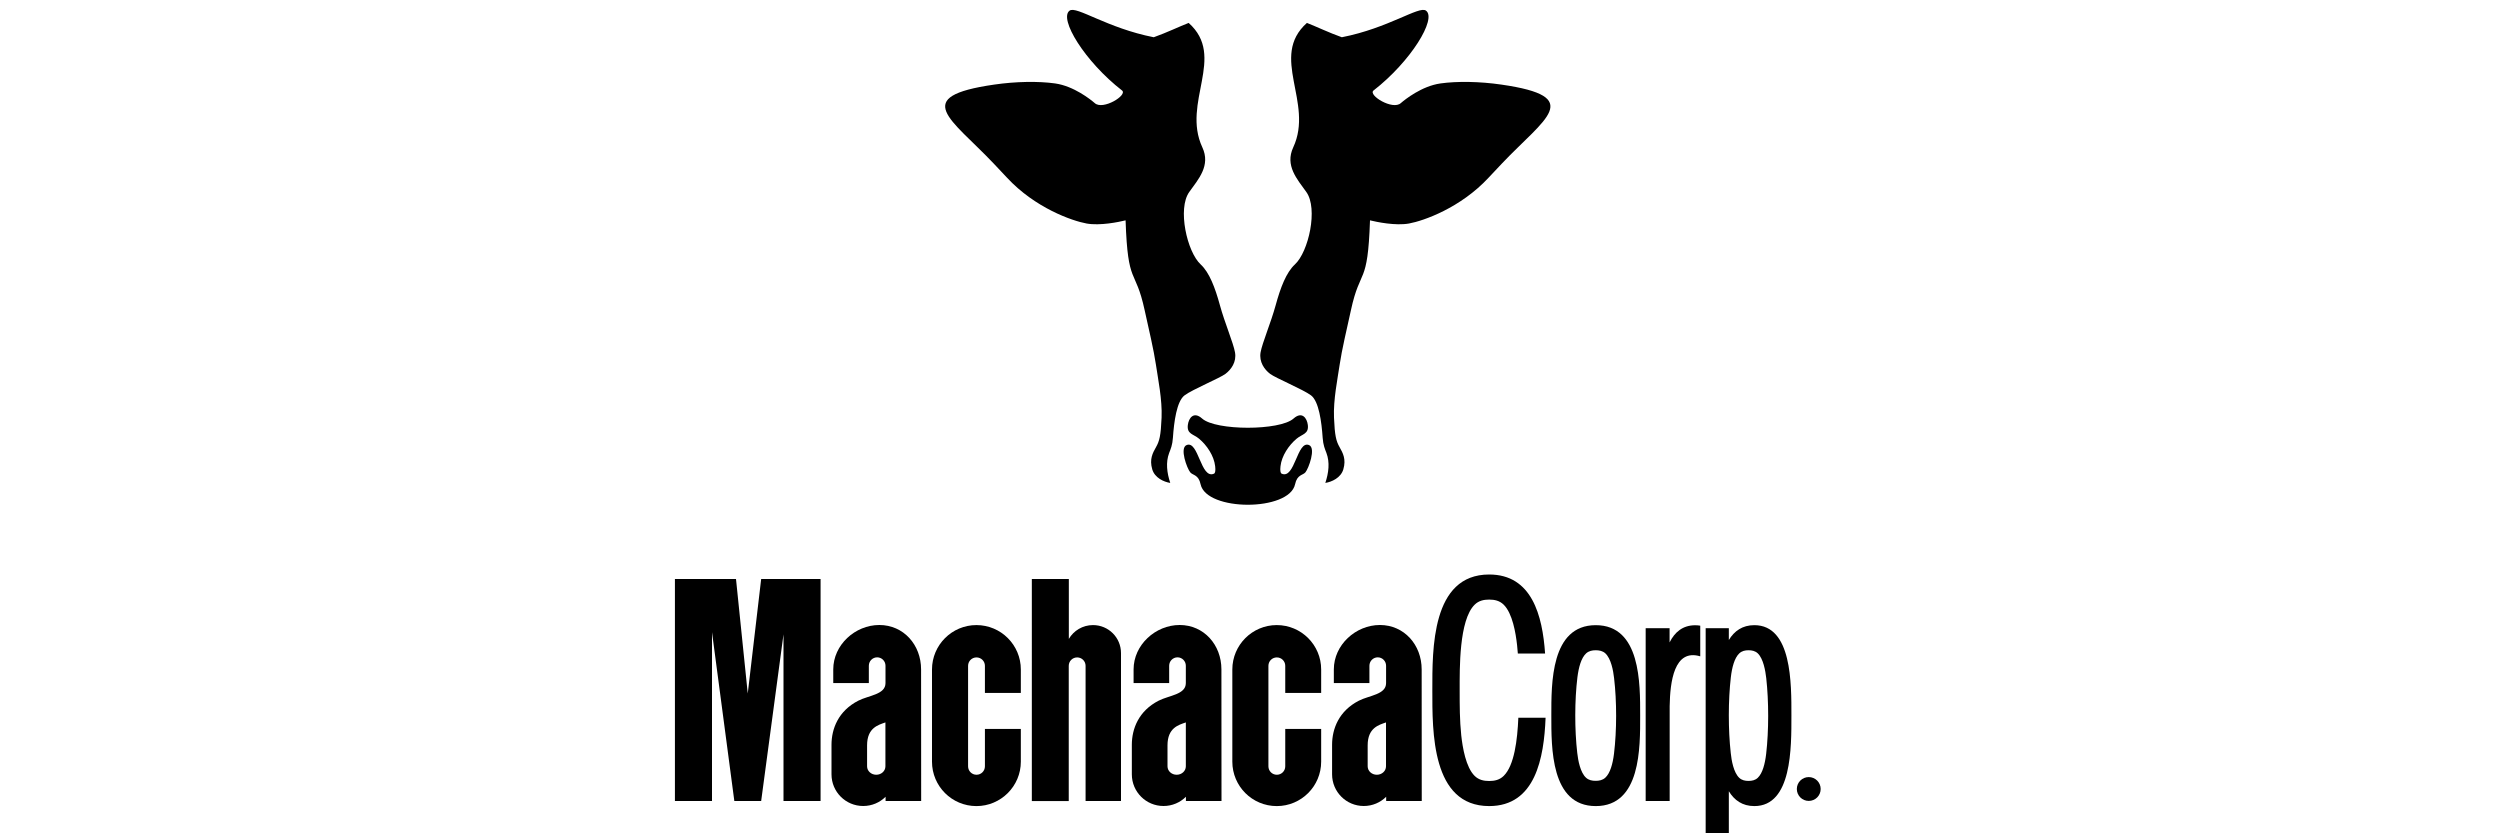
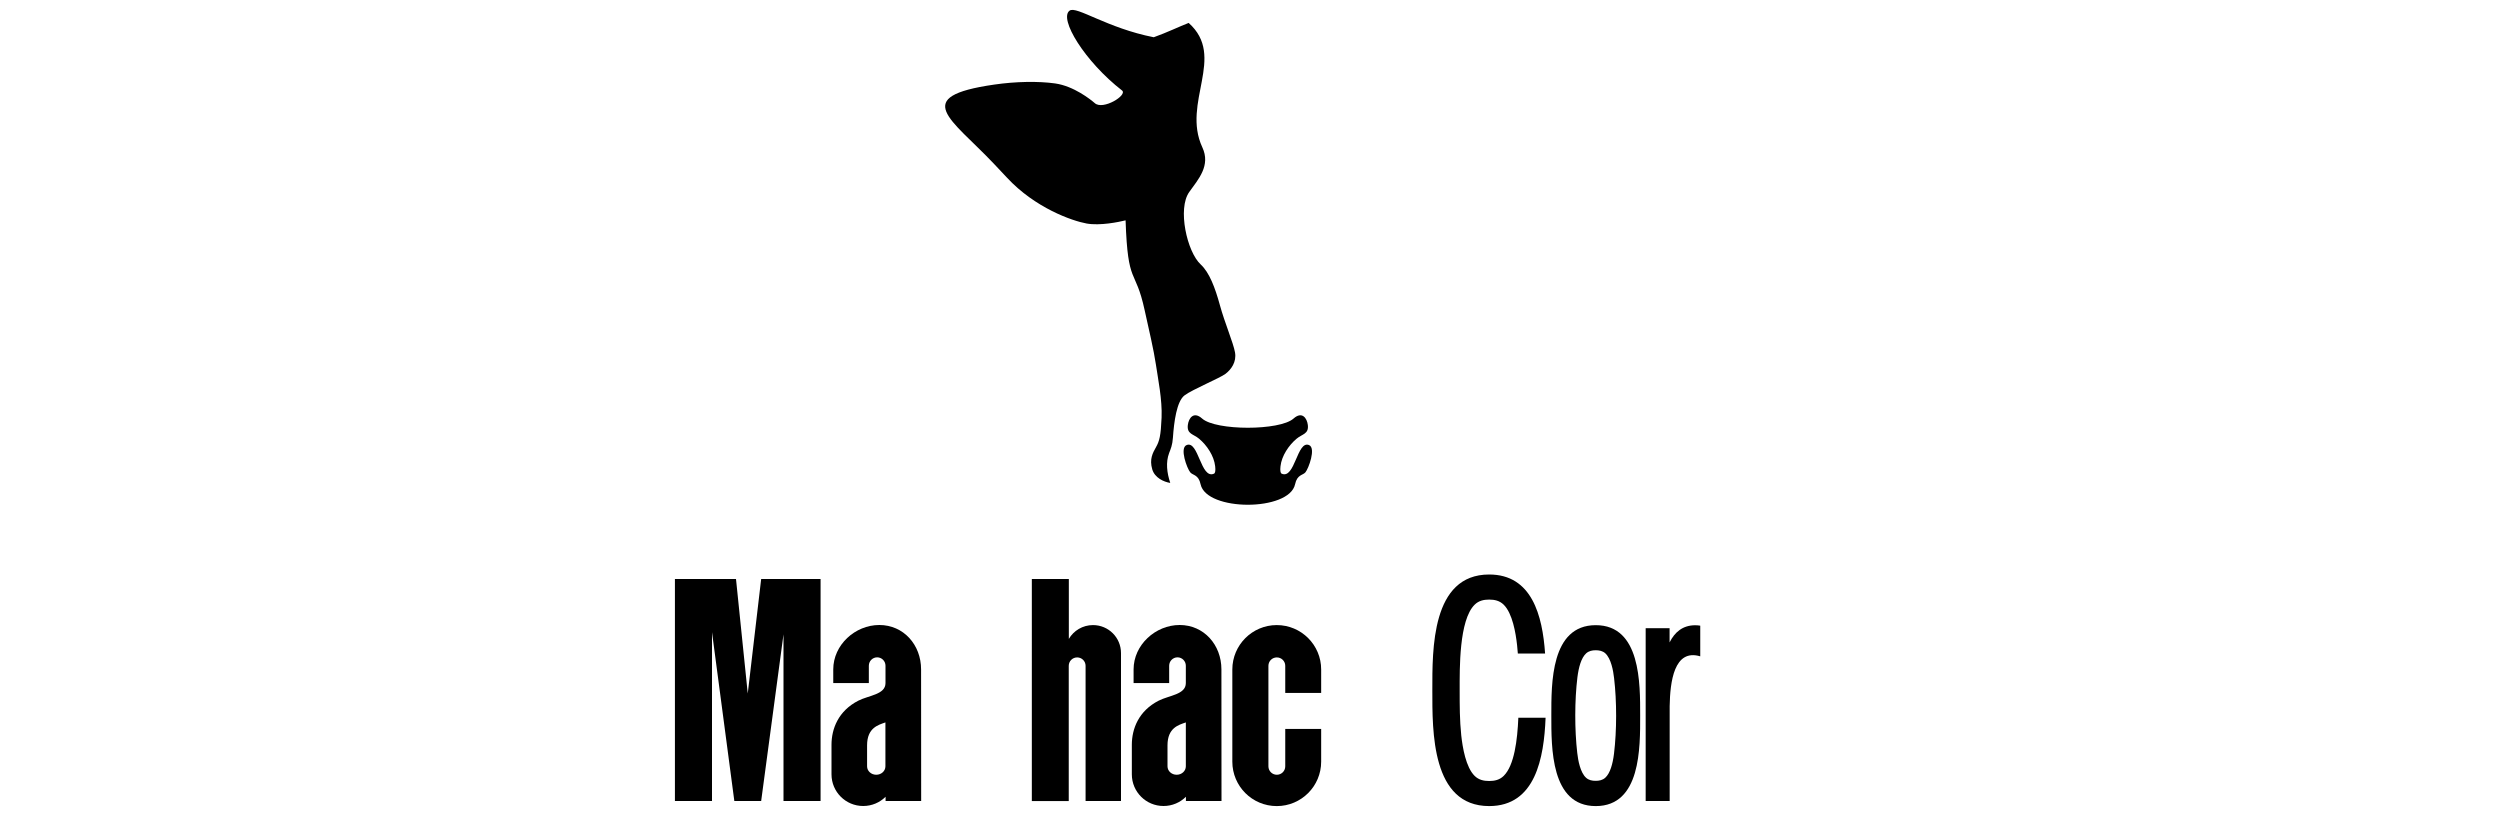
<svg xmlns="http://www.w3.org/2000/svg" id="Layer_1" x="0px" y="0px" viewBox="0 0 300 100" style="enable-background:new 0 0 300 100;" xml:space="preserve">
  <style type="text/css">	.st0{fill-rule:evenodd;clip-rule:evenodd;}</style>
  <g>
    <path class="st0" d="M197.47,75.38h2.88v1.71c0.62-1.24,1.58-2.06,3.08-2.06c0.21,0,0.41,0.02,0.6,0.05v0.61v2.46v0.61  c-3.14-0.94-3.62,3.05-3.67,5.98v2l0,0.06h0v9.32h-2.88V75.38z" />
-     <path class="st0" d="M122.5,91.4c0,2.94-2.39,5.33-5.33,5.33c-2.94,0-5.33-2.38-5.33-5.33c0-5.96,0-5.12,0-11.06  c0-2.94,2.39-5.33,5.33-5.33c2.94,0,5.33,2.38,5.33,5.33v2.81h-4.31V79.9c0-0.56-0.45-1.01-1.01-1.01c-0.56,0-1.01,0.45-1.01,1.01  c0,3.72,0,8.34,0,12.06c0,0.56,0.45,1.01,1.01,1.01c0.56,0,1.01-0.45,1.01-1.01v-4.49h4.31V91.4z" />
    <polygon class="st0" points="88.32,69.48 89.73,83.22 91.34,69.48 98.47,69.48 98.47,96.12 94.02,96.12 94.02,76.12 91.34,96.12   88.12,96.12 85.44,75.86 85.44,96.12 80.99,96.12 80.99,69.48  " />
    <path class="st0" d="M158.54,91.4c0,2.94-2.38,5.33-5.33,5.33c-2.94,0-5.33-2.38-5.33-5.33c0-5.96,0-5.12,0-11.06  c0-2.94,2.39-5.33,5.33-5.33c2.94,0,5.33,2.38,5.33,5.33v2.81h-4.31V79.9c0-0.56-0.45-1.01-1.01-1.01c-0.56,0-1.01,0.45-1.01,1.01  c0,3.72,0,8.34,0,12.06c0,0.56,0.45,1.01,1.01,1.01c0.56,0,1.01-0.45,1.01-1.01v-4.49h4.31V91.4z" />
    <path class="st0" d="M110.54,96.12h-4.27v-0.51c-0.69,0.69-1.64,1.11-2.69,1.11c-2.1,0-3.8-1.7-3.8-3.8c0-1.28,0-2.27,0-3.55  c0-1.9,0.81-4.06,3.22-5.29c1.25-0.64,3.26-0.73,3.26-2.11c0-0.69,0-1.39,0-2.08c0-0.56-0.45-1.01-1-1.01c-0.55,0-1,0.45-1,1.01  v2.08h-4.27v-1.64c0-2.94,2.62-5.33,5.53-5.33s5.01,2.38,5.01,5.33C110.54,85.6,110.54,90.86,110.54,96.12L110.54,96.12z   M104.05,89.44v2.52c0,0.56,0.49,1.01,1.1,1.01c0.61,0,1.1-0.45,1.1-1.01v-5.27C105.41,86.99,104.05,87.32,104.05,89.44z" />
    <path class="st0" d="M123.81,69.48h4.45v7.19c0.58-0.99,1.66-1.66,2.9-1.66c1.86,0,3.36,1.5,3.36,3.36v17.75h-4.25V79.9  c0-0.56-0.45-1.01-1.01-1.01c-0.56,0-1.01,0.45-1.01,1.01v16.23h-0.44h-3.99V69.48z" />
    <path class="st0" d="M191.49,75.02c5.41,0,5.33,7.01,5.33,10.85c0,3.84,0.09,10.86-5.33,10.86c-5.41,0-5.33-7.02-5.33-10.86  C186.16,82.03,186.08,75.02,191.49,75.02L191.49,75.02z M191.49,78.03c-0.43,0-0.82,0.08-1.15,0.37c-0.6,0.55-0.9,1.68-1.05,2.87  c-0.34,2.78-0.34,6.3-0.02,9.08c0.1,0.89,0.36,2.35,1.06,2.98c0.32,0.29,0.72,0.37,1.15,0.37c0.43,0,0.82-0.08,1.15-0.37  c0.6-0.55,0.9-1.68,1.05-2.88c0.34-2.78,0.34-6.3,0.01-9.08c-0.1-0.89-0.36-2.34-1.06-2.98C192.31,78.11,191.91,78.03,191.49,78.03  z" />
-     <path class="st0" d="M207.46,75.38h-2.78v25.81h2.78v-6.24c0.66,1.08,1.63,1.78,3.06,1.78c4.52,0,4.45-7.02,4.45-10.86  c0-3.84,0.07-10.85-4.45-10.85c-1.43,0-2.4,0.7-3.06,1.78V75.38L207.46,75.38z M209.82,78.03c0.41,0,0.8,0.08,1.11,0.37  c0.67,0.64,0.92,2.09,1.02,2.98c0.31,2.78,0.31,6.3-0.01,9.08c-0.14,1.2-0.43,2.33-1.01,2.88c-0.31,0.29-0.69,0.37-1.11,0.37  c-0.41,0-0.8-0.08-1.11-0.37c-0.68-0.64-0.93-2.09-1.02-2.98c-0.31-2.78-0.31-6.3,0.01-9.08c0.14-1.19,0.43-2.32,1.01-2.87  C209.03,78.11,209.41,78.03,209.82,78.03z" />
-     <path class="st0" d="M217.05,96.11c0.79,0,1.43-0.64,1.43-1.43c0-0.79-0.64-1.43-1.43-1.43c-0.79,0-1.43,0.64-1.43,1.43  C215.62,95.47,216.26,96.11,217.05,96.11z" />
    <path class="st0" d="M146.58,96.12h-4.27v-0.51c-0.69,0.69-1.64,1.11-2.69,1.11c-2.1,0-3.8-1.7-3.8-3.8c0-1.28,0-2.27,0-3.55  c0-1.9,0.81-4.06,3.22-5.29c1.25-0.64,3.26-0.73,3.26-2.11c0-0.69,0-1.39,0-2.08c0-0.56-0.45-1.01-1-1.01c-0.55,0-1,0.45-1,1.01  v2.08h-4.27v-1.64c0-2.94,2.62-5.33,5.53-5.33c2.91,0,5.01,2.38,5.01,5.33C146.58,85.6,146.58,90.86,146.58,96.12L146.58,96.12z   M140.1,89.44v2.52c0,0.56,0.49,1.01,1.1,1.01c0.61,0,1.1-0.45,1.1-1.01v-5.27C141.45,86.99,140.1,87.32,140.1,89.44z" />
-     <path class="st0" d="M170.61,96.12h-4.27v-0.51c-0.69,0.69-1.64,1.11-2.69,1.11c-2.1,0-3.8-1.7-3.8-3.8c0-1.28,0-2.27,0-3.55  c0-1.9,0.81-4.06,3.22-5.29c1.25-0.64,3.26-0.73,3.26-2.11c0-0.69,0-1.39,0-2.08c0-0.56-0.45-1.01-1-1.01c-0.55,0-1,0.45-1,1.01  v2.08h-4.27v-1.64c0-2.94,2.62-5.33,5.53-5.33c2.91,0,5.01,2.38,5.01,5.33C170.61,85.6,170.61,90.86,170.61,96.12L170.61,96.12z   M164.12,89.44v2.52c0,0.56,0.49,1.01,1.1,1.01c0.61,0,1.1-0.45,1.1-1.01v-5.27C165.48,86.99,164.12,87.32,164.12,89.44z" />
    <g>
      <path class="st0" d="M138.45,4.47c1.55-0.55,3.1-1.3,4.19-1.72c4.55,4.06-0.87,9.54,1.64,14.93c1.02,2.19-0.47,3.82-1.57,5.36   c-1.43,1.99-0.27,7.18,1.37,8.69c1.04,0.96,1.73,2.78,2.31,4.9c0.58,2.12,1.6,4.49,1.81,5.65s-0.47,2.07-1.14,2.58   c-0.67,0.51-3.96,1.87-4.91,2.58c-0.95,0.71-1.27,3.19-1.4,5.09c-0.06,0.89-0.27,1.35-0.45,1.82c-0.43,1.14-0.27,2.39,0.13,3.6   c-0.77-0.12-1.86-0.61-2.16-1.63c-0.36-1.23,0.06-1.97,0.46-2.68c0.4-0.71,0.57-1.35,0.66-3.52c0.09-2.17-0.43-4.65-0.68-6.37   c-0.25-1.72-0.88-4.38-1.35-6.52c-1.13-5.22-2.02-2.79-2.29-10.79c-0.81,0.2-3.06,0.67-4.68,0.38c-1.76-0.32-6.19-1.88-9.55-5.5   c-0.57-0.61-1.1-1.18-1.61-1.71c-5.11-5.39-10.04-8,0.07-9.46c2.61-0.38,5.3-0.42,7.31-0.14c2.26,0.32,4.26,1.93,4.76,2.36   c0.97,0.89,3.96-0.95,3.28-1.51c-4.47-3.47-7.64-8.64-6.29-9.59C129.18,0.68,132.85,3.37,138.45,4.47z" />
      <path class="st0" d="M149.74,60.57c-2.66,0-5.32-0.82-5.67-2.46c-0.25-1.18-0.93-1.05-1.24-1.43c-0.39-0.47-1.3-2.92-0.44-3.27   c1.44-0.61,1.69,4.15,3.29,3.43c0.15-0.07,0.2-0.37,0.14-0.89c-0.14-1.25-0.99-2.52-1.94-3.31c-0.68-0.57-1.47-0.54-1.34-1.64   c0.1-0.82,0.69-1.69,1.72-0.77c0.82,0.73,3.15,1.1,5.48,1.1c2.33,0,4.66-0.37,5.48-1.1c1.03-0.92,1.62-0.05,1.72,0.77   c0.13,1.09-0.66,1.07-1.34,1.64c-0.95,0.79-1.8,2.06-1.94,3.31c-0.06,0.52-0.01,0.82,0.14,0.89c1.6,0.72,1.84-4.04,3.29-3.43   c0.85,0.36-0.06,2.81-0.44,3.27c-0.31,0.37-0.99,0.25-1.24,1.43C155.06,59.75,152.4,60.57,149.74,60.57z" />
-       <path class="st0" d="M161.02,4.47c-1.55-0.55-3.1-1.3-4.19-1.72c-4.55,4.06,0.87,9.54-1.64,14.93c-1.02,2.19,0.47,3.82,1.57,5.36   c1.43,1.99,0.27,7.18-1.37,8.69c-1.04,0.96-1.73,2.78-2.31,4.9c-0.58,2.12-1.6,4.49-1.81,5.65c-0.2,1.16,0.47,2.07,1.14,2.58   c0.67,0.51,3.96,1.87,4.91,2.58c0.95,0.71,1.27,3.19,1.4,5.09c0.06,0.89,0.27,1.35,0.45,1.82c0.43,1.14,0.27,2.39-0.13,3.6   c0.77-0.12,1.86-0.61,2.16-1.63c0.36-1.23-0.06-1.97-0.46-2.68c-0.4-0.71-0.57-1.35-0.66-3.52c-0.09-2.17,0.43-4.65,0.68-6.37   c0.25-1.72,0.88-4.38,1.35-6.52c1.13-5.22,2.02-2.79,2.29-10.79c0.81,0.2,3.06,0.67,4.68,0.38c1.76-0.32,6.19-1.88,9.55-5.5   c0.57-0.61,1.1-1.18,1.61-1.71c5.11-5.39,10.04-8-0.07-9.46c-2.61-0.38-5.3-0.42-7.31-0.14c-2.26,0.32-4.26,1.93-4.76,2.36   c-0.97,0.89-3.96-0.95-3.28-1.51c4.47-3.47,7.64-8.64,6.29-9.59C170.29,0.68,166.63,3.37,161.02,4.47z" />
    </g>
    <path class="st0" d="M178.7,68.94c5.13,0,6.4,4.93,6.71,9.48h-3.27c-0.02-0.33-0.05-0.66-0.09-1c-0.16-1.45-0.55-3.82-1.61-4.86  c-0.49-0.48-1.09-0.61-1.74-0.61c-0.65,0-1.25,0.13-1.74,0.61c-1.89,1.85-1.8,7.73-1.8,10.27c0,1.8,0,3.61,0.19,5.41  c0.16,1.46,0.55,3.83,1.61,4.87c0.49,0.48,1.09,0.61,1.74,0.61c0.65,0,1.25-0.13,1.74-0.61c1.28-1.25,1.65-4.33,1.76-6.98h3.27  c-0.19,4.83-1.22,10.6-6.77,10.6c-6.93,0-6.82-8.98-6.82-13.9C171.88,77.92,171.77,68.94,178.7,68.94z" />
  </g>
  <g />
  <g />
  <g />
  <g />
  <g />
  <g />
</svg>